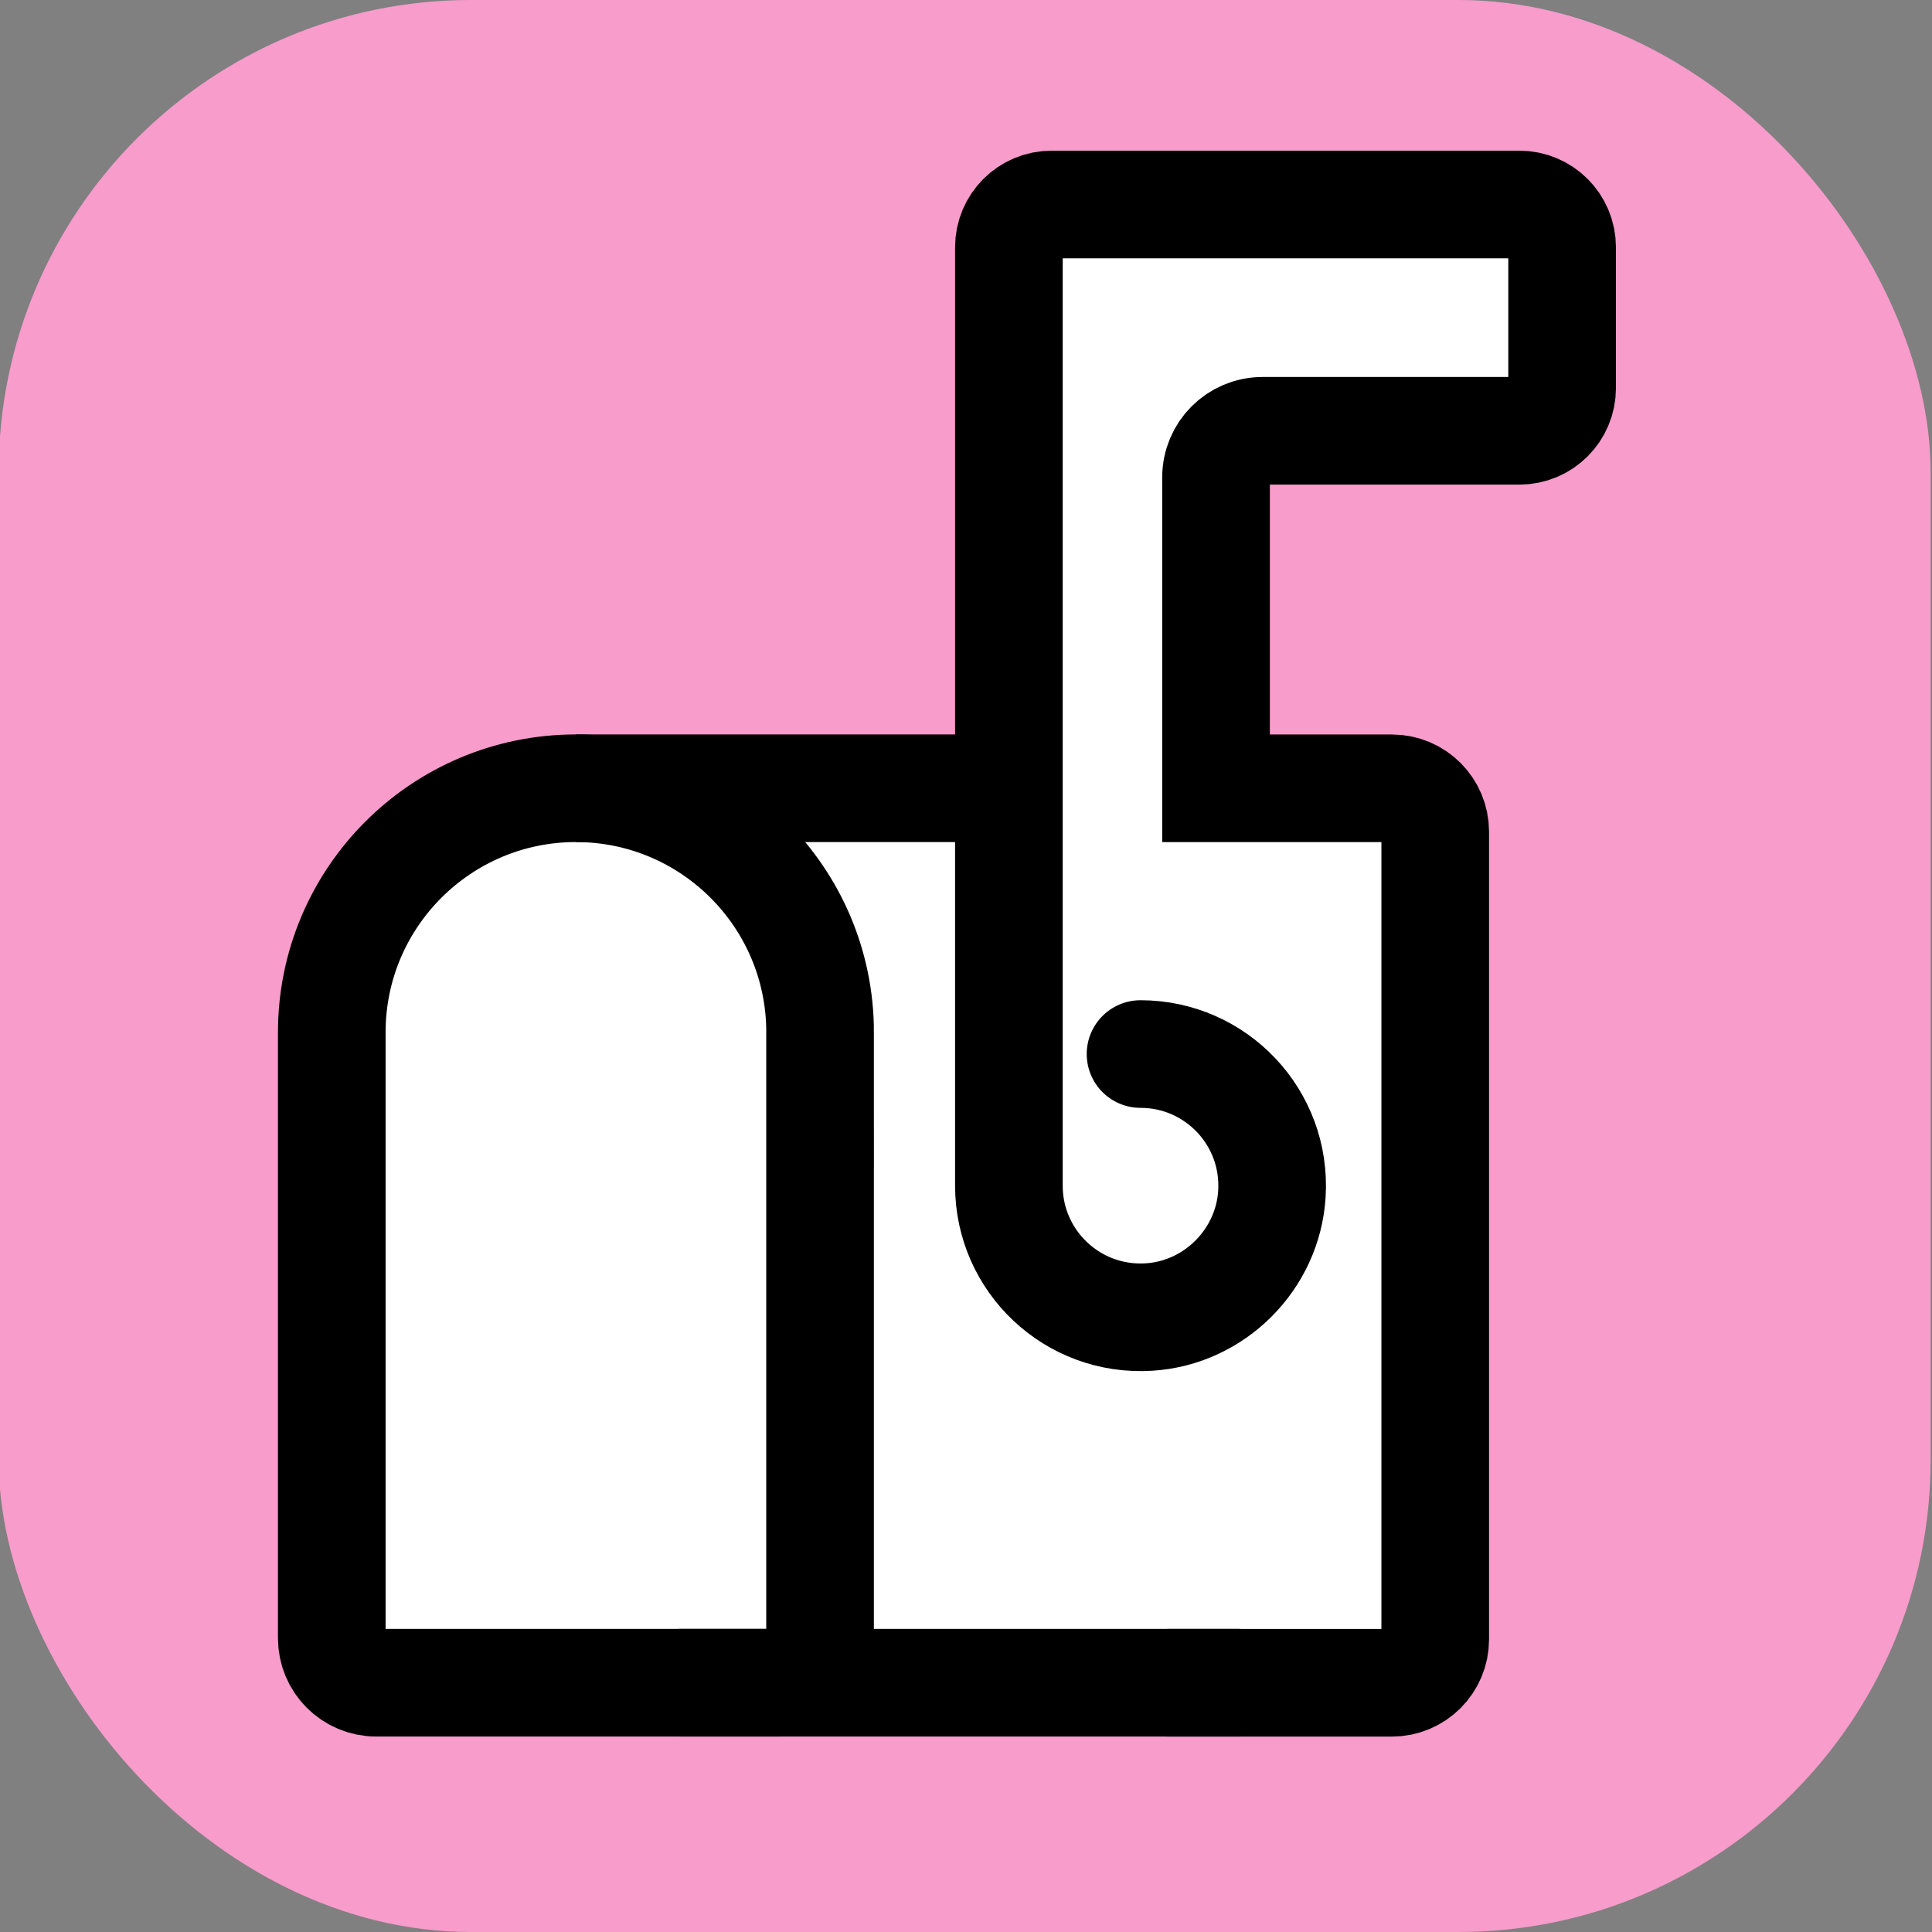
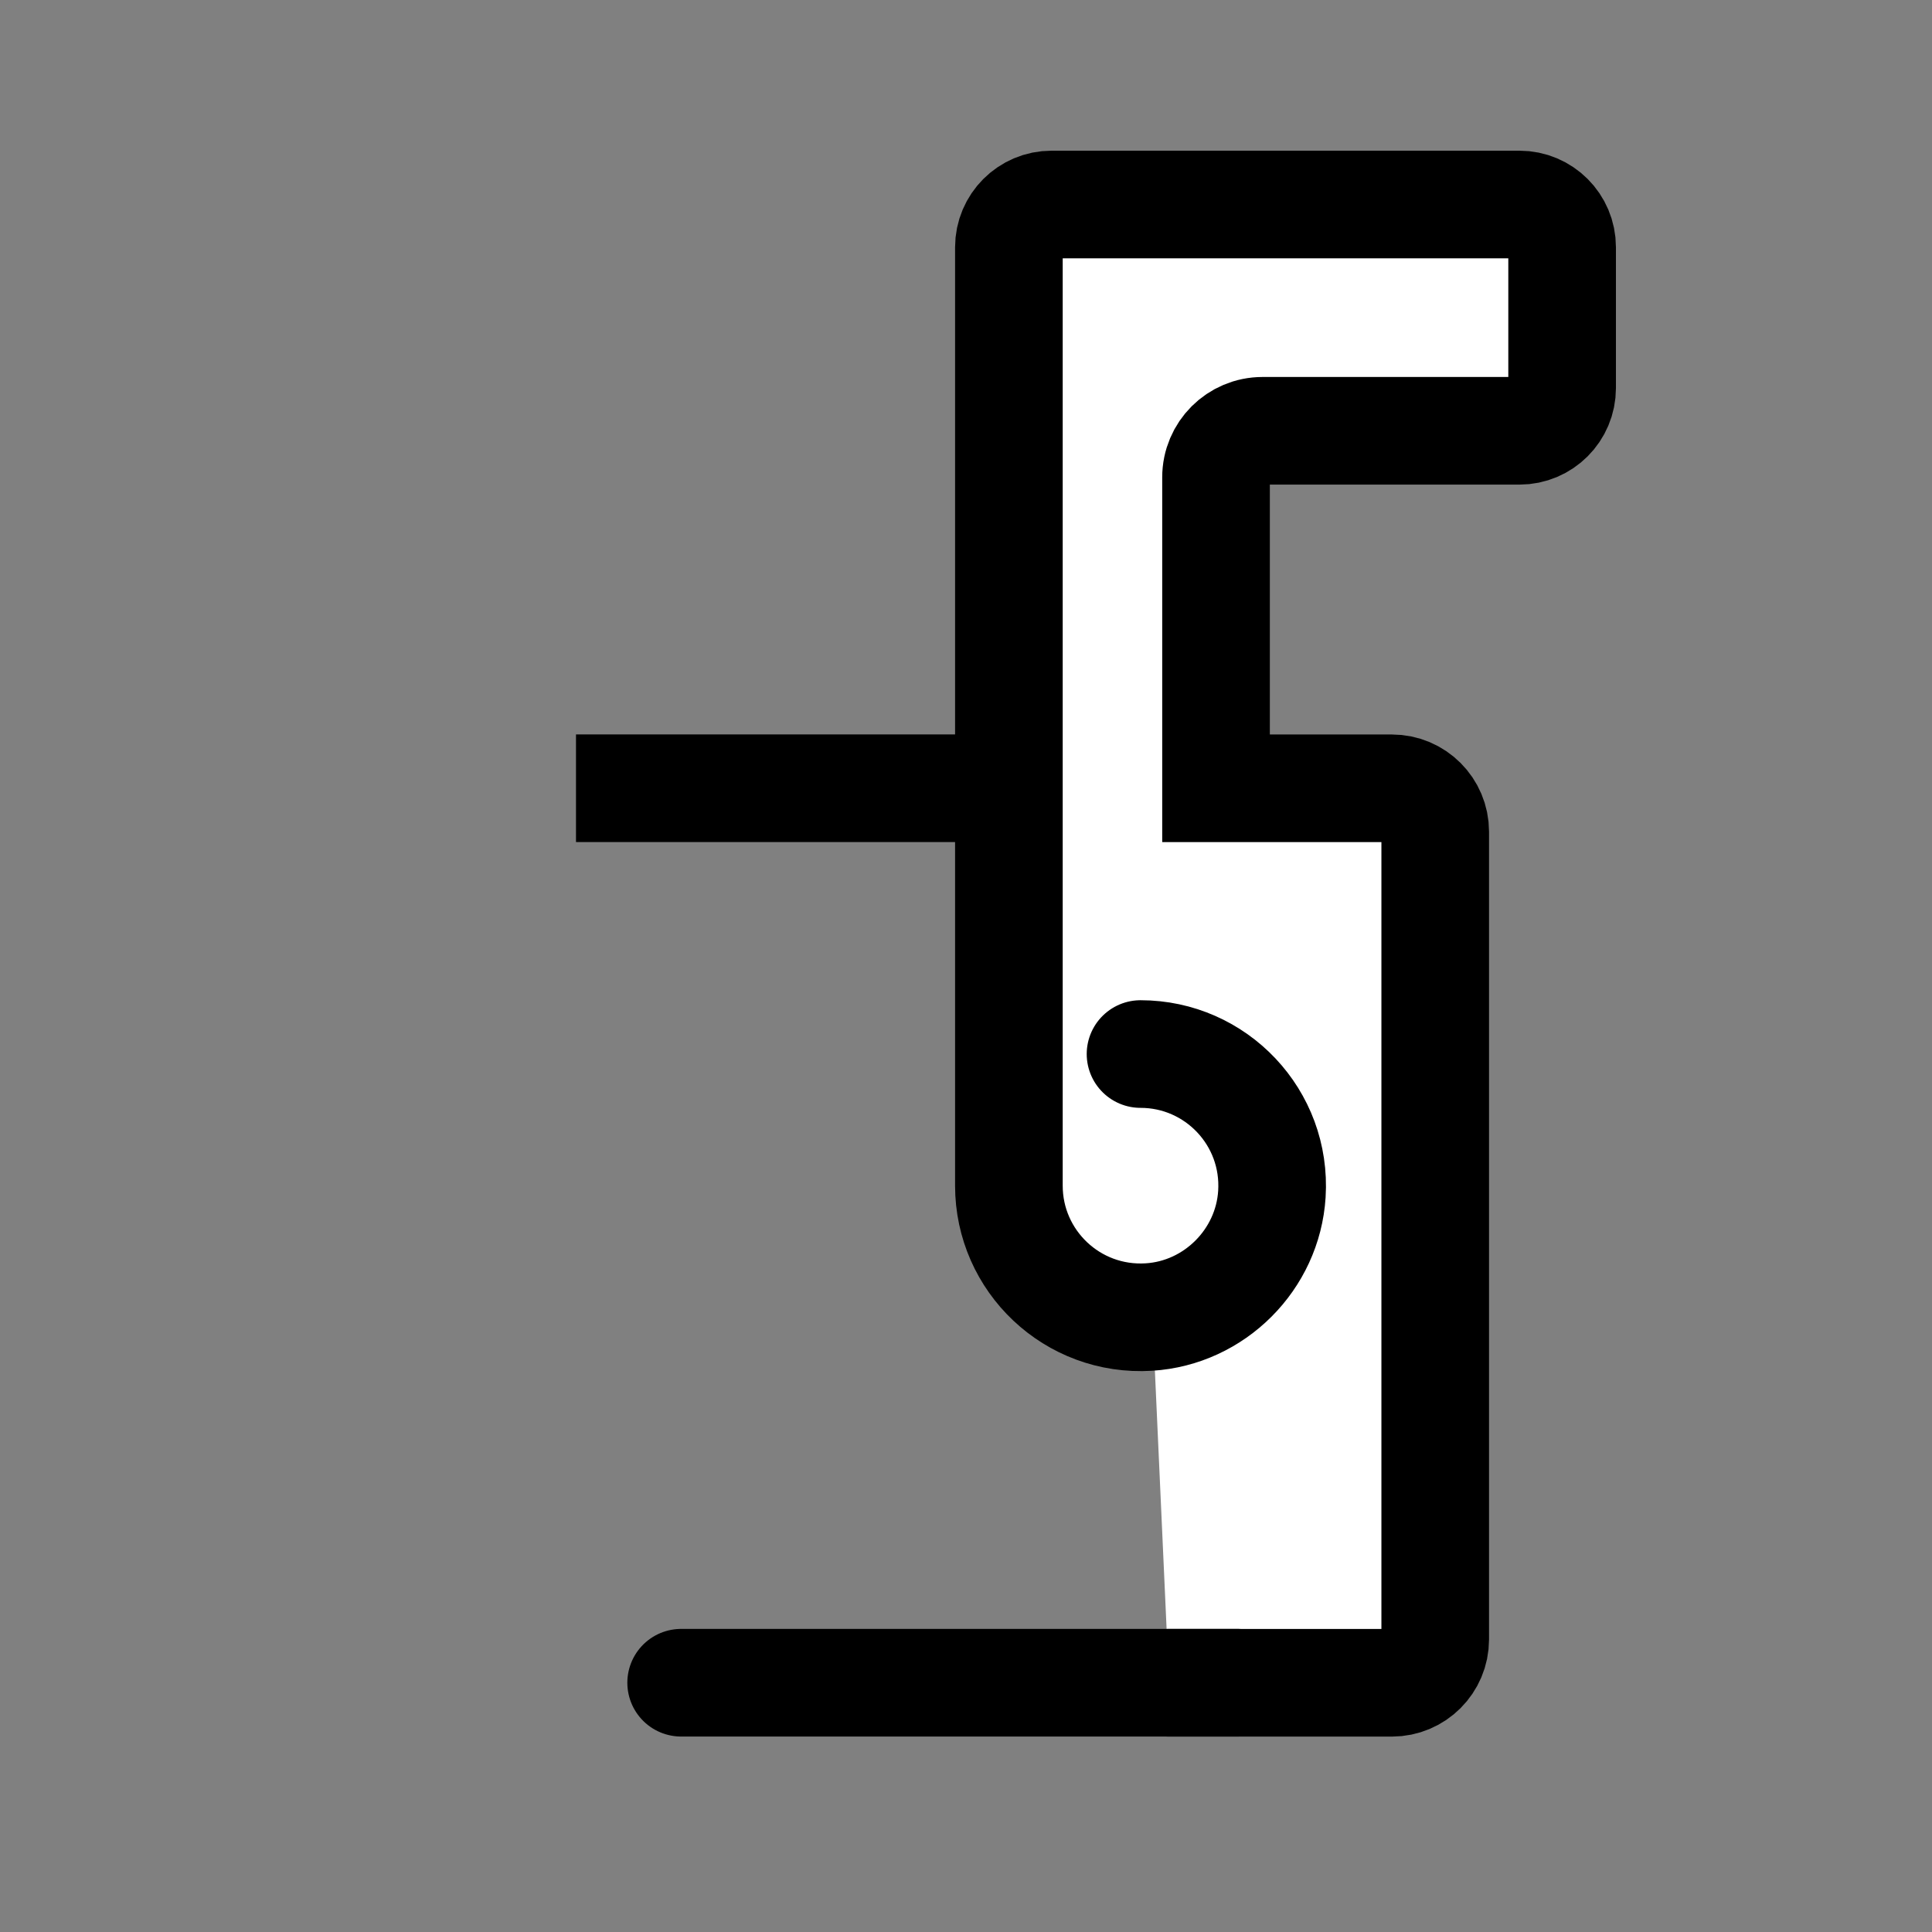
<svg xmlns="http://www.w3.org/2000/svg" id="a" viewBox="0 0 359 359">
  <rect x="0" y="0" width="359" height="359" fill="#808080" stroke="none" />
  <defs>
    <style>.b{fill:#f79ccb;}.c,.d,.e{fill:#fff;}.d,.e{stroke:#000;stroke-miterlimit:10;stroke-width:20px;}.e{stroke-linecap:round;}</style>
  </defs>
-   <rect class="b" x="-.25" y="0" width="359" height="359" rx="87.76" ry="87.76" />
  <g>
-     <rect class="c" x="135.14" y="146.11" width="99.73" height="166.58" />
-     <path class="e" d="M152.39,191.84c0-25.05-20.31-45.37-45.37-45.37h0c-25.05,0-45.37,20.31-45.37,45.37v112.57c0,4.57,3.7,8.27,8.27,8.27h75.01c4.11,0,7.45-3.33,7.45-7.45v-113.4Z" />
    <path class="e" d="M211.93,195.86c14.03,0,25.3,11.81,24.41,26.02-.76,12.18-10.67,22.1-22.85,22.85-14.22,.88-26.02-10.39-26.02-24.41V45.94c0-4.38,3.55-7.94,7.94-7.94h86.92c4.38,0,7.94,3.55,7.94,7.94v26.17c0,4.38-3.55,7.94-7.94,7.94h-47.73c-4.77,0-8.64,3.87-8.64,8.64v57.79h32.67c4.45,0,8.06,3.61,8.06,8.06v150.09c0,4.45-3.61,8.06-8.06,8.06h-41.4" />
    <line class="d" x1="107.03" y1="146.47" x2="187.47" y2="146.47" />
    <line class="e" x1="229.9" y1="312.68" x2="126.57" y2="312.68" />
  </g>
</svg>